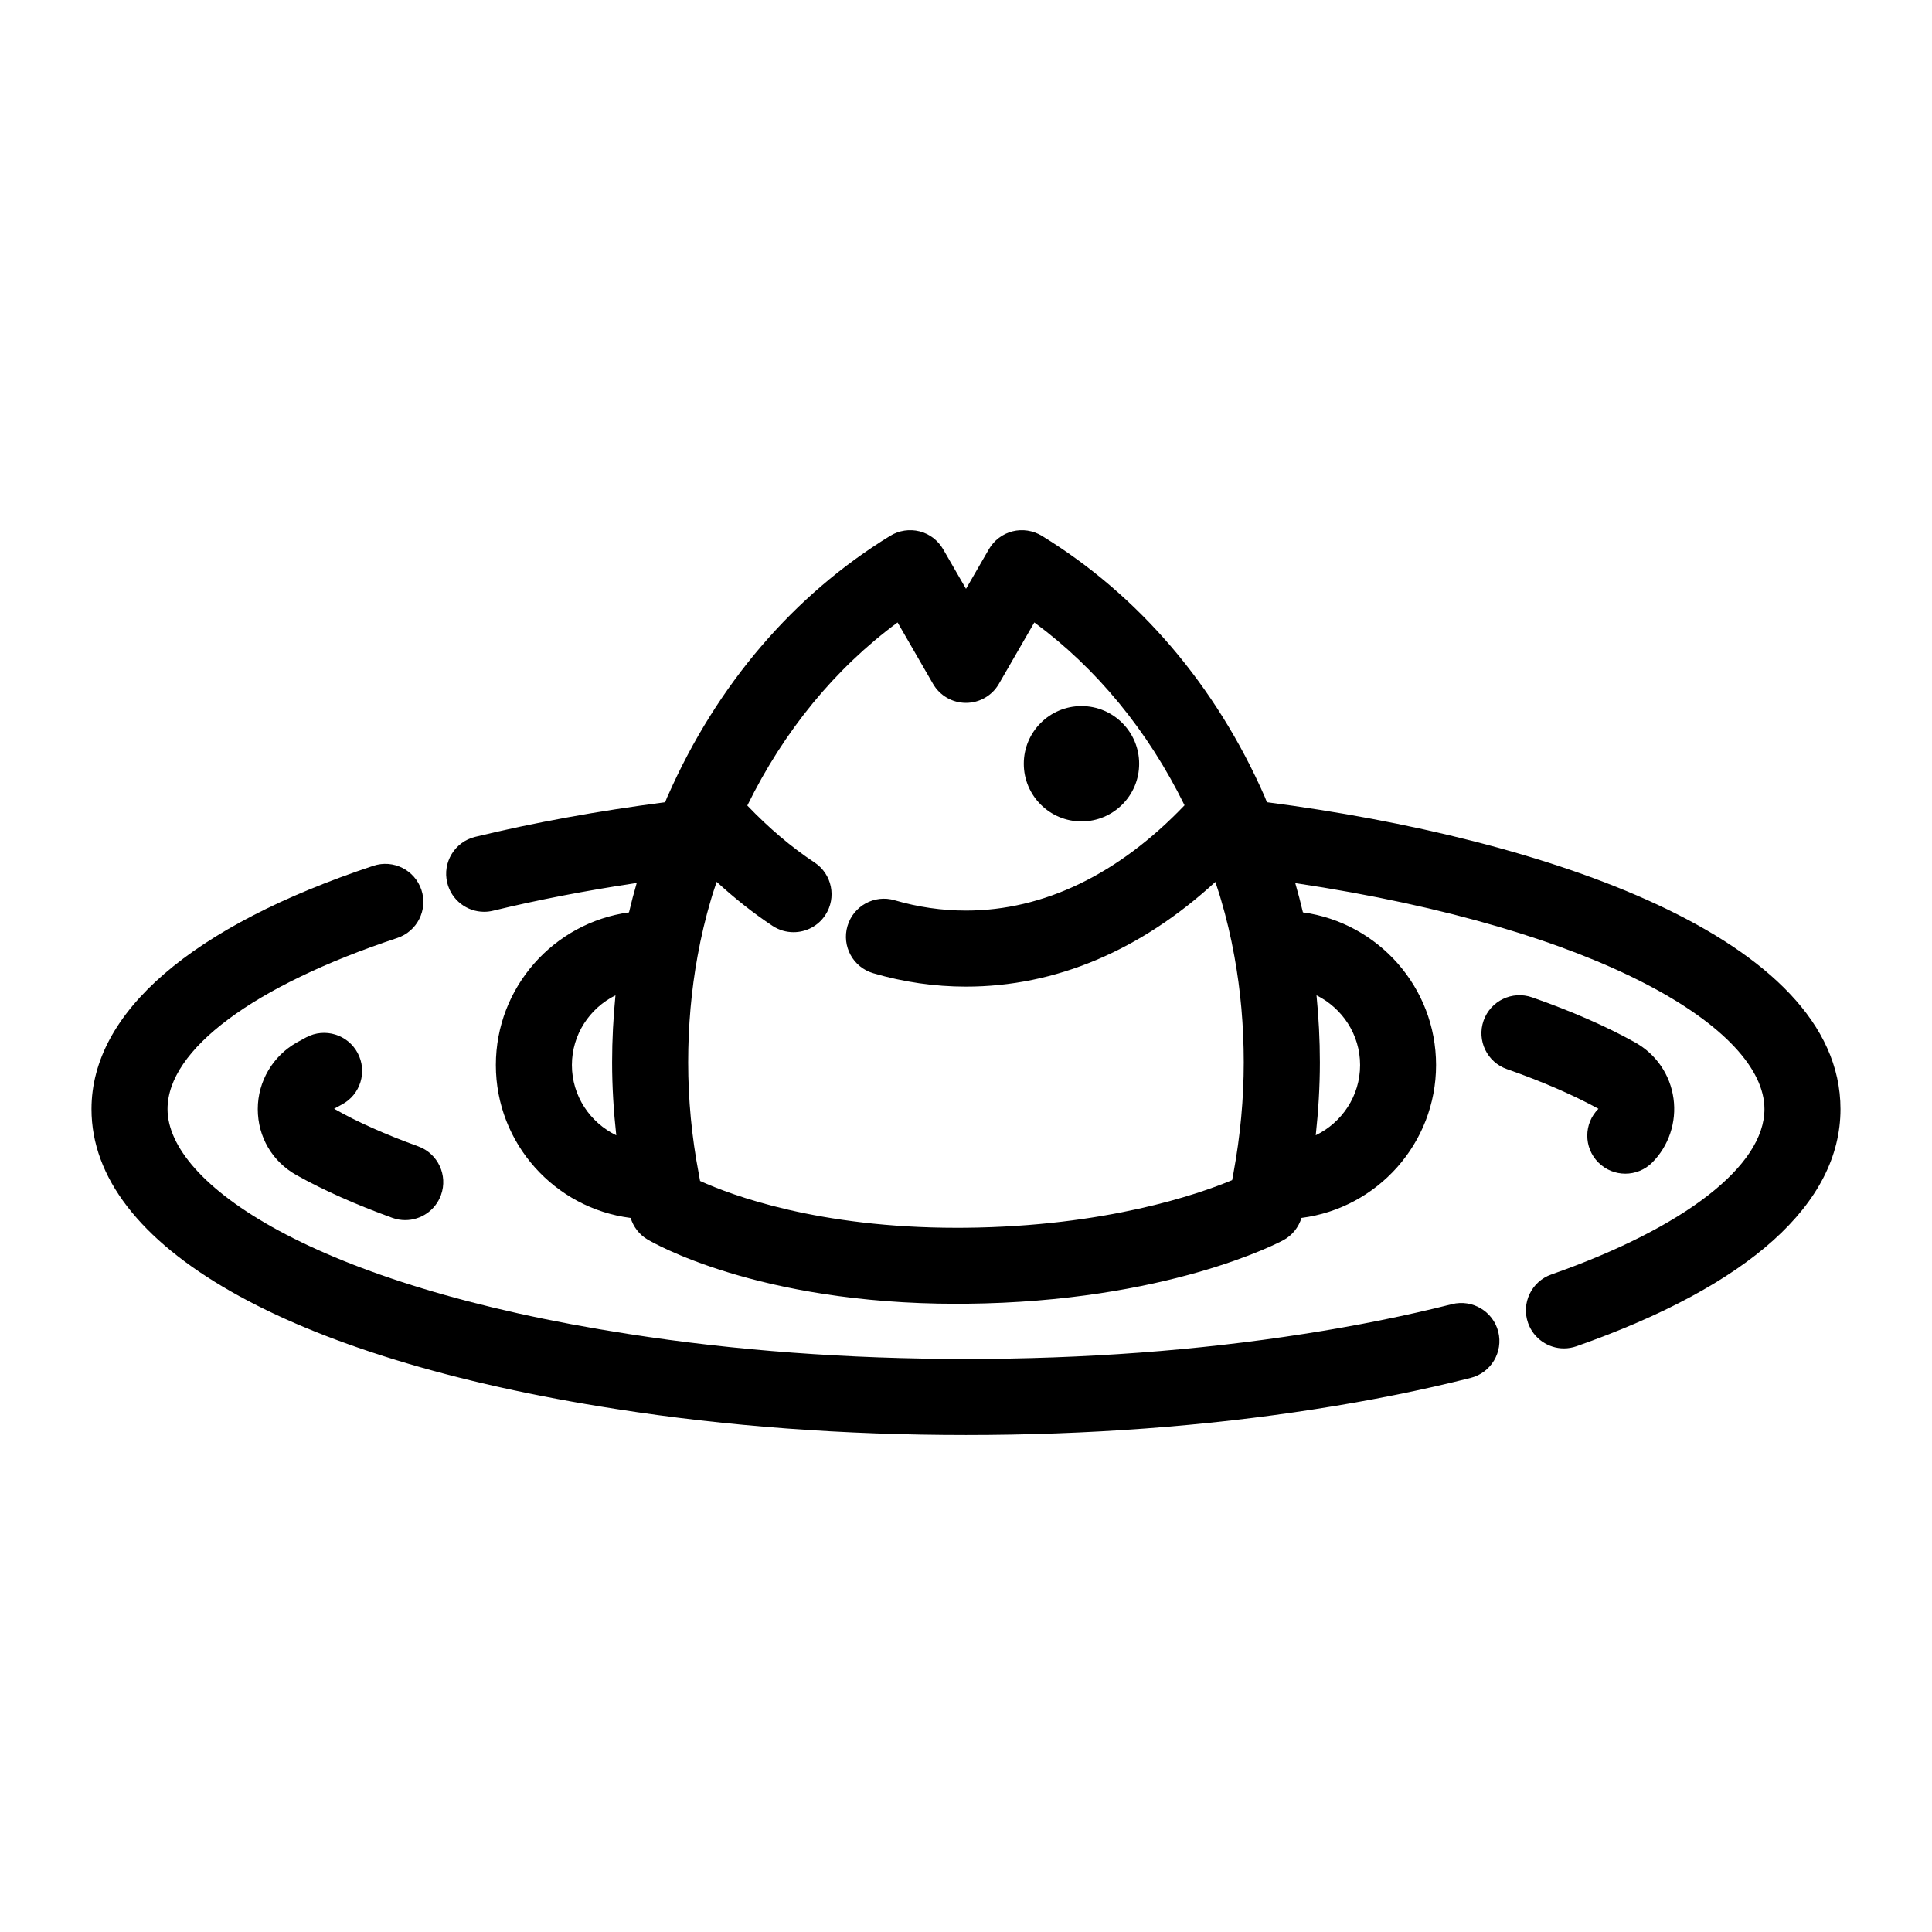
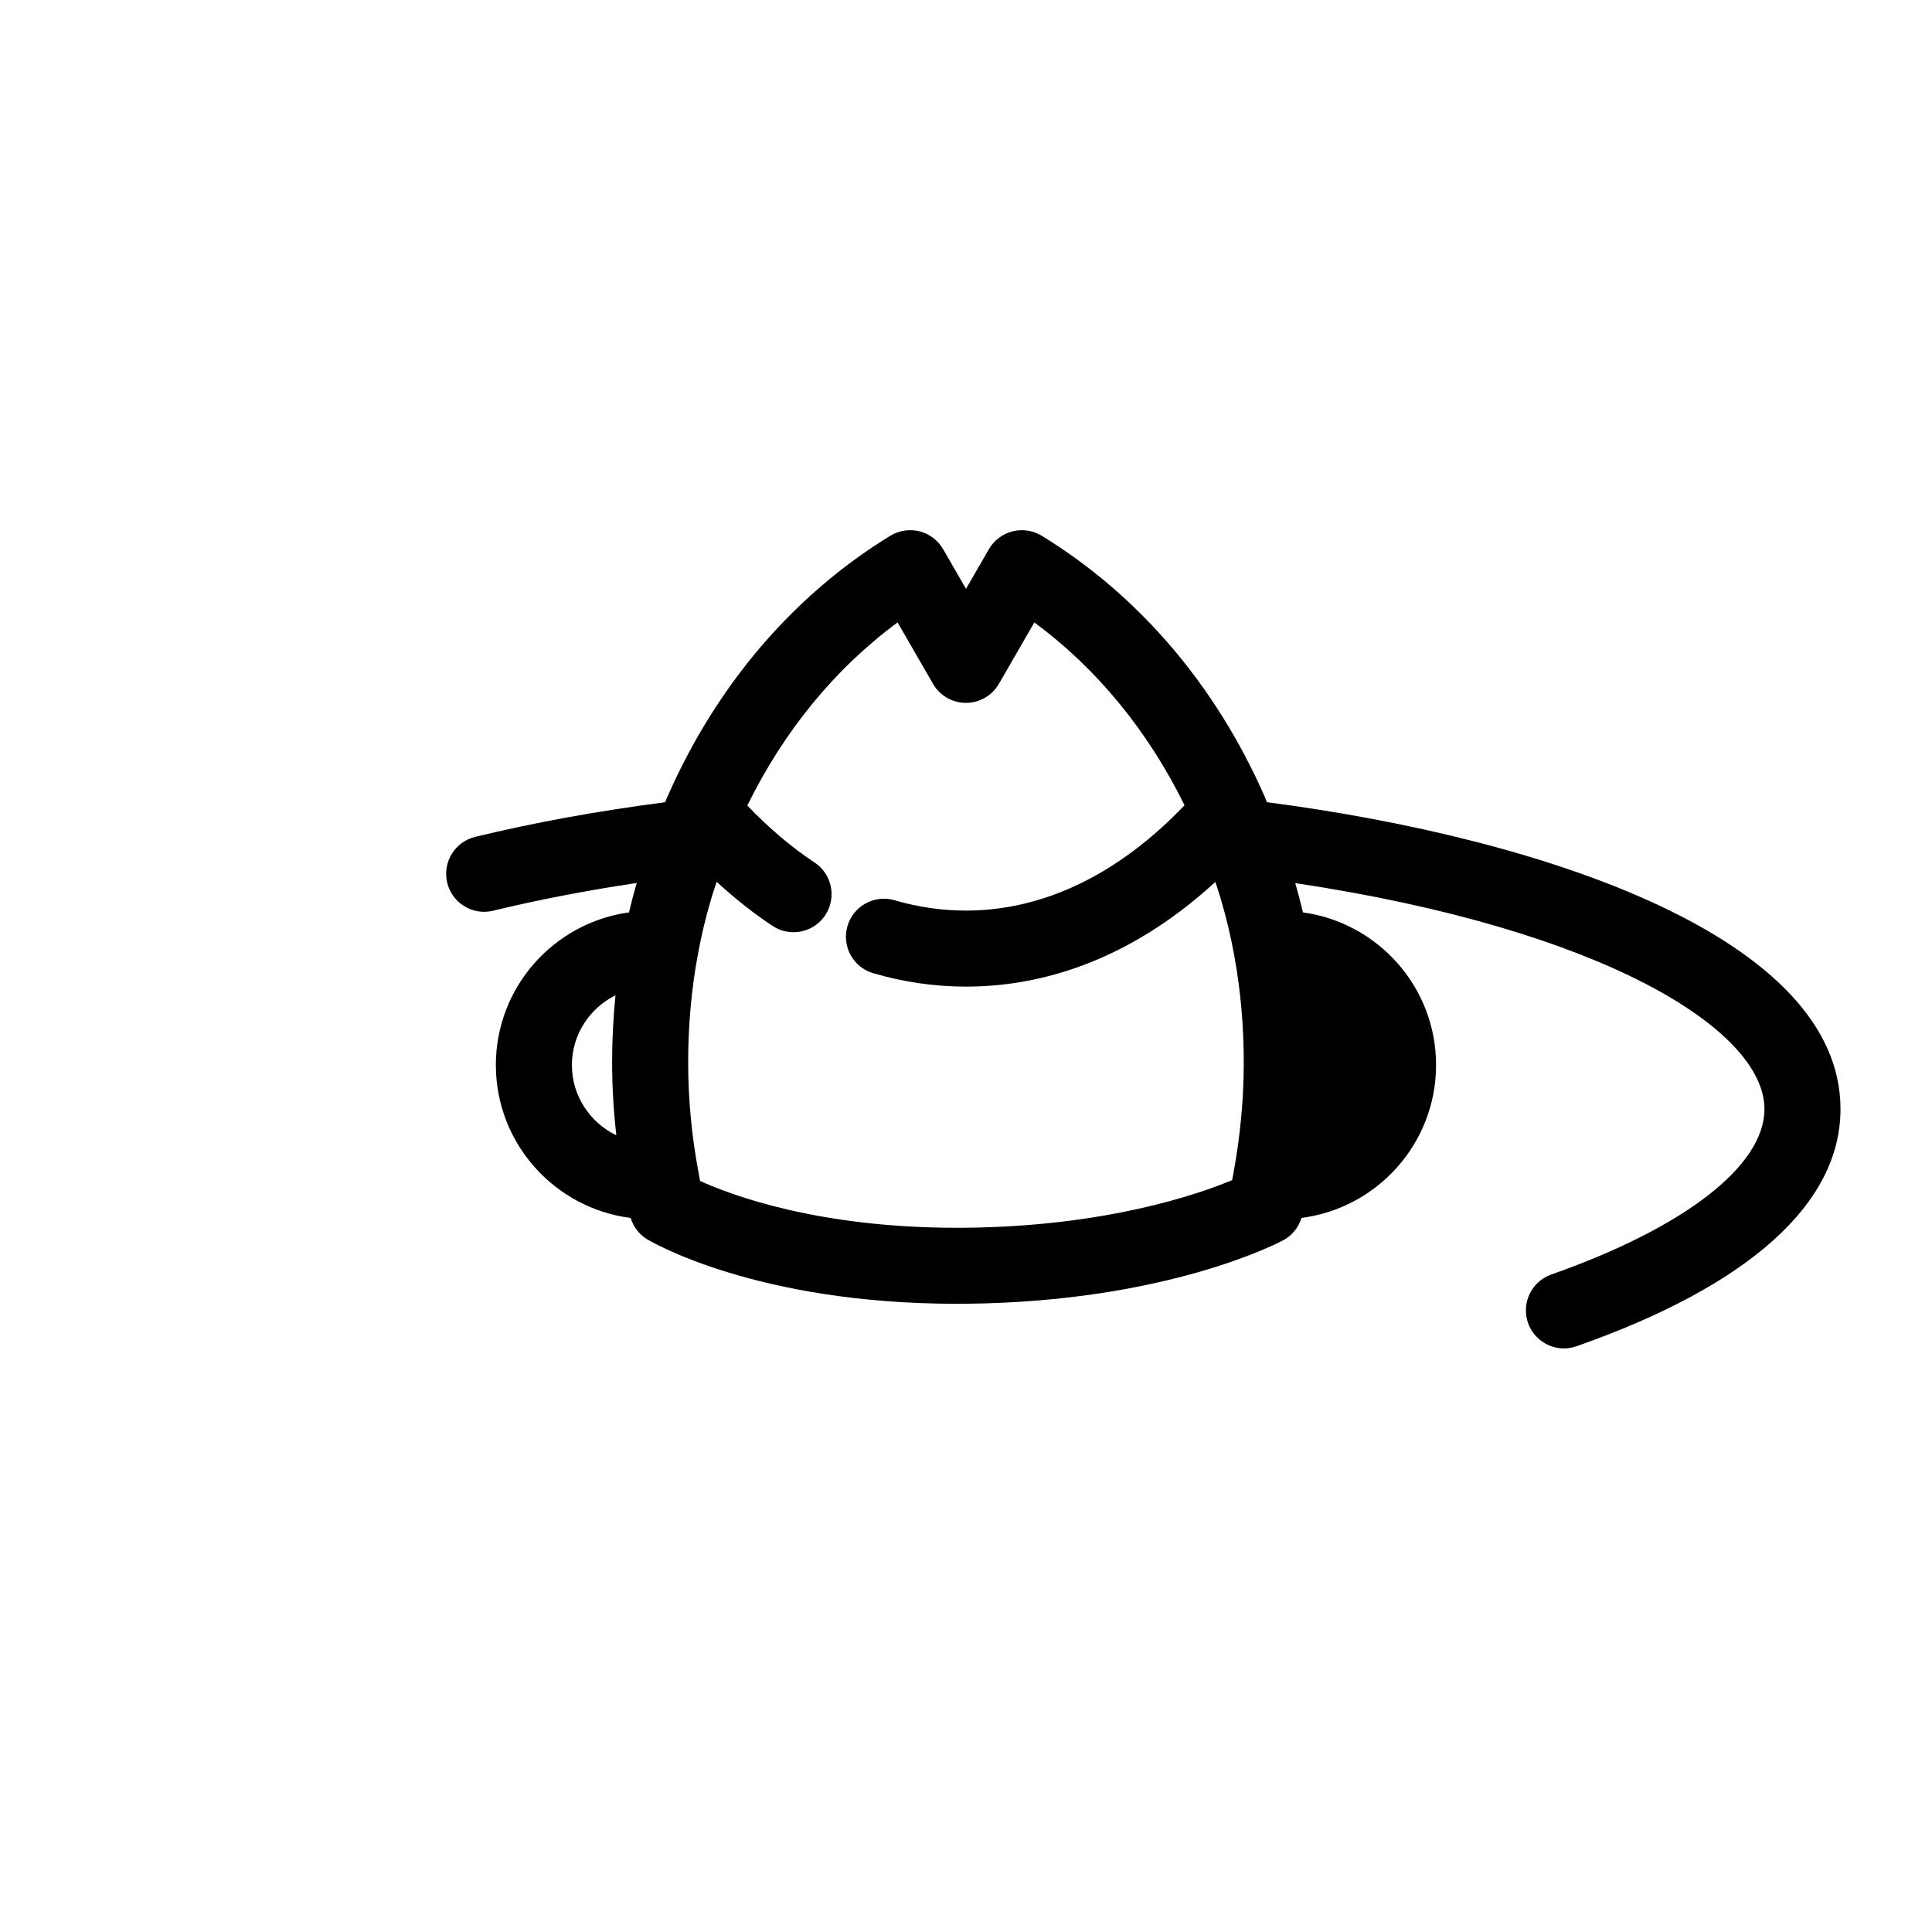
<svg xmlns="http://www.w3.org/2000/svg" fill="#000000" width="800px" height="800px" version="1.1" viewBox="144 144 512 512">
  <g>
-     <path d="m445.89 346.4c0 8.441-6.844 15.285-15.285 15.285-8.445 0-15.289-6.844-15.289-15.285s6.844-15.285 15.289-15.285c8.441 0 15.285 6.844 15.285 15.285" />
-     <path d="m479.74 356.59c-0.117-0.266-0.203-0.527-0.316-0.801-0.074-0.207-0.152-0.414-0.242-0.609-12.941-29.508-33.387-53.438-59.121-69.203-2.324-1.41-5.125-1.828-7.742-1.168-2.637 0.672-4.887 2.379-6.246 4.727l-6.074 10.508-6.066-10.508c-1.367-2.352-3.613-4.062-6.246-4.727-2.625-0.66-5.422-0.242-7.742 1.168-25.613 15.688-45.957 39.477-58.891 68.77-0.023 0.047-0.047 0.098-0.07 0.141-0.051 0.109-0.105 0.211-0.156 0.324-0.203 0.453-0.359 0.934-0.555 1.387-17.75 2.301-34.688 5.379-50.332 9.176-5.41 1.309-8.73 6.758-7.422 12.16 1.117 4.613 5.238 7.703 9.777 7.703 0.785 0 1.582-0.09 2.383-0.289 11.949-2.898 24.723-5.352 38.062-7.352-0.742 2.555-1.43 5.148-2.047 7.793-19.902 2.742-35.285 19.816-35.285 40.457 0 20.789 15.609 37.969 35.715 40.52 0.73 2.348 2.262 4.379 4.387 5.656 1.152 0.695 29.004 17.094 82.023 17.094l2.555-0.012c53.098-0.523 82.781-16.176 84.02-16.848 2.328-1.254 4.027-3.387 4.801-5.898 20.082-2.578 35.664-19.746 35.664-40.516 0-20.641-15.387-37.711-35.285-40.457-0.621-2.664-1.305-5.25-2.031-7.754 81.621 12.234 124.34 38.879 124.34 59.883 0 15.02-21.113 31.406-56.48 43.836-5.25 1.844-8.012 7.598-6.168 12.848 1.457 4.144 5.352 6.742 9.508 6.742 1.109 0 2.231-0.188 3.34-0.574 45.762-16.078 69.953-37.816 69.953-62.852 0-45.418-78.285-71.734-152.01-81.324zm-184.18 69.664c0-8.121 4.734-15.09 11.547-18.488-0.574 5.84-0.891 11.773-0.891 17.773 0 6.453 0.402 12.93 1.102 19.324-6.926-3.359-11.758-10.402-11.758-18.609zm104.34 43.109-2.359 0.012c-36.625 0-59.605-8.59-68.016-12.41-0.121-0.641-0.242-1.289-0.352-1.965-1.855-9.715-2.801-19.629-2.801-29.469 0-9.645 0.836-19.098 2.488-28.137 0.926-5.144 2.121-10.184 3.586-15.105 0.438-1.551 0.988-3.062 1.477-4.594 4.769 4.367 9.715 8.305 14.82 11.68 1.715 1.129 3.641 1.668 5.547 1.668 3.269 0 6.481-1.586 8.418-4.519 3.062-4.644 1.789-10.891-2.852-13.961-6.195-4.098-12.16-9.18-17.809-15.09 9.68-19.723 23.234-36.293 39.82-48.523l9.395 16.277c1.797 3.117 5.129 5.039 8.727 5.039 3.598 0 6.926-1.918 8.727-5.039l9.395-16.277c16.566 12.211 30.117 28.762 39.805 48.453-17.383 18.211-37.281 27.91-57.93 27.91-6.348 0-12.699-0.922-18.898-2.734-5.332-1.578-10.938 1.496-12.5 6.832-1.57 5.34 1.492 10.938 6.832 12.5 8.035 2.359 16.297 3.551 24.566 3.551 23.719 0 46.301-9.559 66.094-27.746 0.492 1.566 1.055 3.117 1.492 4.707 1.426 4.793 2.625 9.828 3.551 15 1.648 9.012 2.484 18.469 2.484 28.113 0 9.645-0.91 19.457-2.695 29.152-0.035 0.168-0.059 0.336-0.09 0.516-0.098 0.516-0.191 1.027-0.293 1.543-9.133 3.805-33.551 12.25-70.629 12.617zm104.54-43.109c0 8.203-4.828 15.242-11.754 18.602 0.699-6.465 1.094-12.93 1.094-19.32 0-6-0.316-11.934-0.891-17.773 6.816 3.402 11.551 10.367 11.551 18.492z" />
-     <path d="m528.81 489.61c-12.262 3.098-25.504 5.762-39.379 7.91-28.078 4.394-58.168 6.621-89.43 6.621s-61.355-2.227-89.453-6.621c-83.926-12.988-122.15-39.996-122.15-59.602 0-15.75 22.762-32.695 60.891-45.344 5.281-1.754 8.141-7.453 6.394-12.734-1.754-5.273-7.441-8.148-12.734-6.394-48.172 15.977-74.703 38.875-74.703 64.473 0 36.301 52.043 66.02 139.2 79.508 29.109 4.559 60.246 6.867 92.551 6.867s63.441-2.309 92.531-6.856c14.484-2.242 28.348-5.027 41.223-8.281 5.394-1.367 8.664-6.84 7.301-12.242-1.371-5.406-6.891-8.648-12.246-7.305z" />
-     <path d="m567.59 452.08c1.969 1.969 4.551 2.957 7.133 2.957 2.574 0 5.148-0.977 7.117-2.941 4.402-4.398 6.519-10.742 5.656-16.973-0.875-6.324-4.586-11.742-10.188-14.879-7.594-4.242-16.777-8.258-27.301-11.945-5.254-1.824-11 0.922-12.844 6.184-1.84 5.25 0.926 11.004 6.184 12.844 9.301 3.254 17.648 6.891 24.254 10.508-3.938 3.922-3.945 10.305-0.012 14.246z" />
-     <path d="m238.79 423.07c-2.613-4.918-8.711-6.781-13.629-4.172-0.855 0.457-1.688 0.906-2.465 1.344-6.402 3.582-10.383 10.348-10.383 17.668 0 7.375 3.848 13.934 10.289 17.527 7.098 3.977 15.633 7.777 25.355 11.301 1.133 0.406 2.289 0.605 3.43 0.605 4.121 0 7.992-2.551 9.477-6.648 1.895-5.231-0.812-11.008-6.047-12.906-8.699-3.148-16.227-6.488-22.277-9.965 0.664-0.367 1.359-0.746 2.074-1.129 4.918-2.606 6.785-8.707 4.176-13.625z" />
+     <path d="m479.74 356.59c-0.117-0.266-0.203-0.527-0.316-0.801-0.074-0.207-0.152-0.414-0.242-0.609-12.941-29.508-33.387-53.438-59.121-69.203-2.324-1.41-5.125-1.828-7.742-1.168-2.637 0.672-4.887 2.379-6.246 4.727l-6.074 10.508-6.066-10.508c-1.367-2.352-3.613-4.062-6.246-4.727-2.625-0.66-5.422-0.242-7.742 1.168-25.613 15.688-45.957 39.477-58.891 68.77-0.023 0.047-0.047 0.098-0.07 0.141-0.051 0.109-0.105 0.211-0.156 0.324-0.203 0.453-0.359 0.934-0.555 1.387-17.75 2.301-34.688 5.379-50.332 9.176-5.41 1.309-8.73 6.758-7.422 12.16 1.117 4.613 5.238 7.703 9.777 7.703 0.785 0 1.582-0.09 2.383-0.289 11.949-2.898 24.723-5.352 38.062-7.352-0.742 2.555-1.43 5.148-2.047 7.793-19.902 2.742-35.285 19.816-35.285 40.457 0 20.789 15.609 37.969 35.715 40.52 0.73 2.348 2.262 4.379 4.387 5.656 1.152 0.695 29.004 17.094 82.023 17.094l2.555-0.012c53.098-0.523 82.781-16.176 84.02-16.848 2.328-1.254 4.027-3.387 4.801-5.898 20.082-2.578 35.664-19.746 35.664-40.516 0-20.641-15.387-37.711-35.285-40.457-0.621-2.664-1.305-5.25-2.031-7.754 81.621 12.234 124.34 38.879 124.34 59.883 0 15.02-21.113 31.406-56.48 43.836-5.25 1.844-8.012 7.598-6.168 12.848 1.457 4.144 5.352 6.742 9.508 6.742 1.109 0 2.231-0.188 3.34-0.574 45.762-16.078 69.953-37.816 69.953-62.852 0-45.418-78.285-71.734-152.01-81.324zm-184.18 69.664c0-8.121 4.734-15.09 11.547-18.488-0.574 5.84-0.891 11.773-0.891 17.773 0 6.453 0.402 12.93 1.102 19.324-6.926-3.359-11.758-10.402-11.758-18.609zm104.34 43.109-2.359 0.012c-36.625 0-59.605-8.59-68.016-12.41-0.121-0.641-0.242-1.289-0.352-1.965-1.855-9.715-2.801-19.629-2.801-29.469 0-9.645 0.836-19.098 2.488-28.137 0.926-5.144 2.121-10.184 3.586-15.105 0.438-1.551 0.988-3.062 1.477-4.594 4.769 4.367 9.715 8.305 14.82 11.68 1.715 1.129 3.641 1.668 5.547 1.668 3.269 0 6.481-1.586 8.418-4.519 3.062-4.644 1.789-10.891-2.852-13.961-6.195-4.098-12.16-9.18-17.809-15.09 9.68-19.723 23.234-36.293 39.82-48.523l9.395 16.277c1.797 3.117 5.129 5.039 8.727 5.039 3.598 0 6.926-1.918 8.727-5.039l9.395-16.277c16.566 12.211 30.117 28.762 39.805 48.453-17.383 18.211-37.281 27.91-57.93 27.91-6.348 0-12.699-0.922-18.898-2.734-5.332-1.578-10.938 1.496-12.5 6.832-1.57 5.34 1.492 10.938 6.832 12.5 8.035 2.359 16.297 3.551 24.566 3.551 23.719 0 46.301-9.559 66.094-27.746 0.492 1.566 1.055 3.117 1.492 4.707 1.426 4.793 2.625 9.828 3.551 15 1.648 9.012 2.484 18.469 2.484 28.113 0 9.645-0.91 19.457-2.695 29.152-0.035 0.168-0.059 0.336-0.09 0.516-0.098 0.516-0.191 1.027-0.293 1.543-9.133 3.805-33.551 12.25-70.629 12.617zm104.54-43.109z" />
  </g>
</svg>